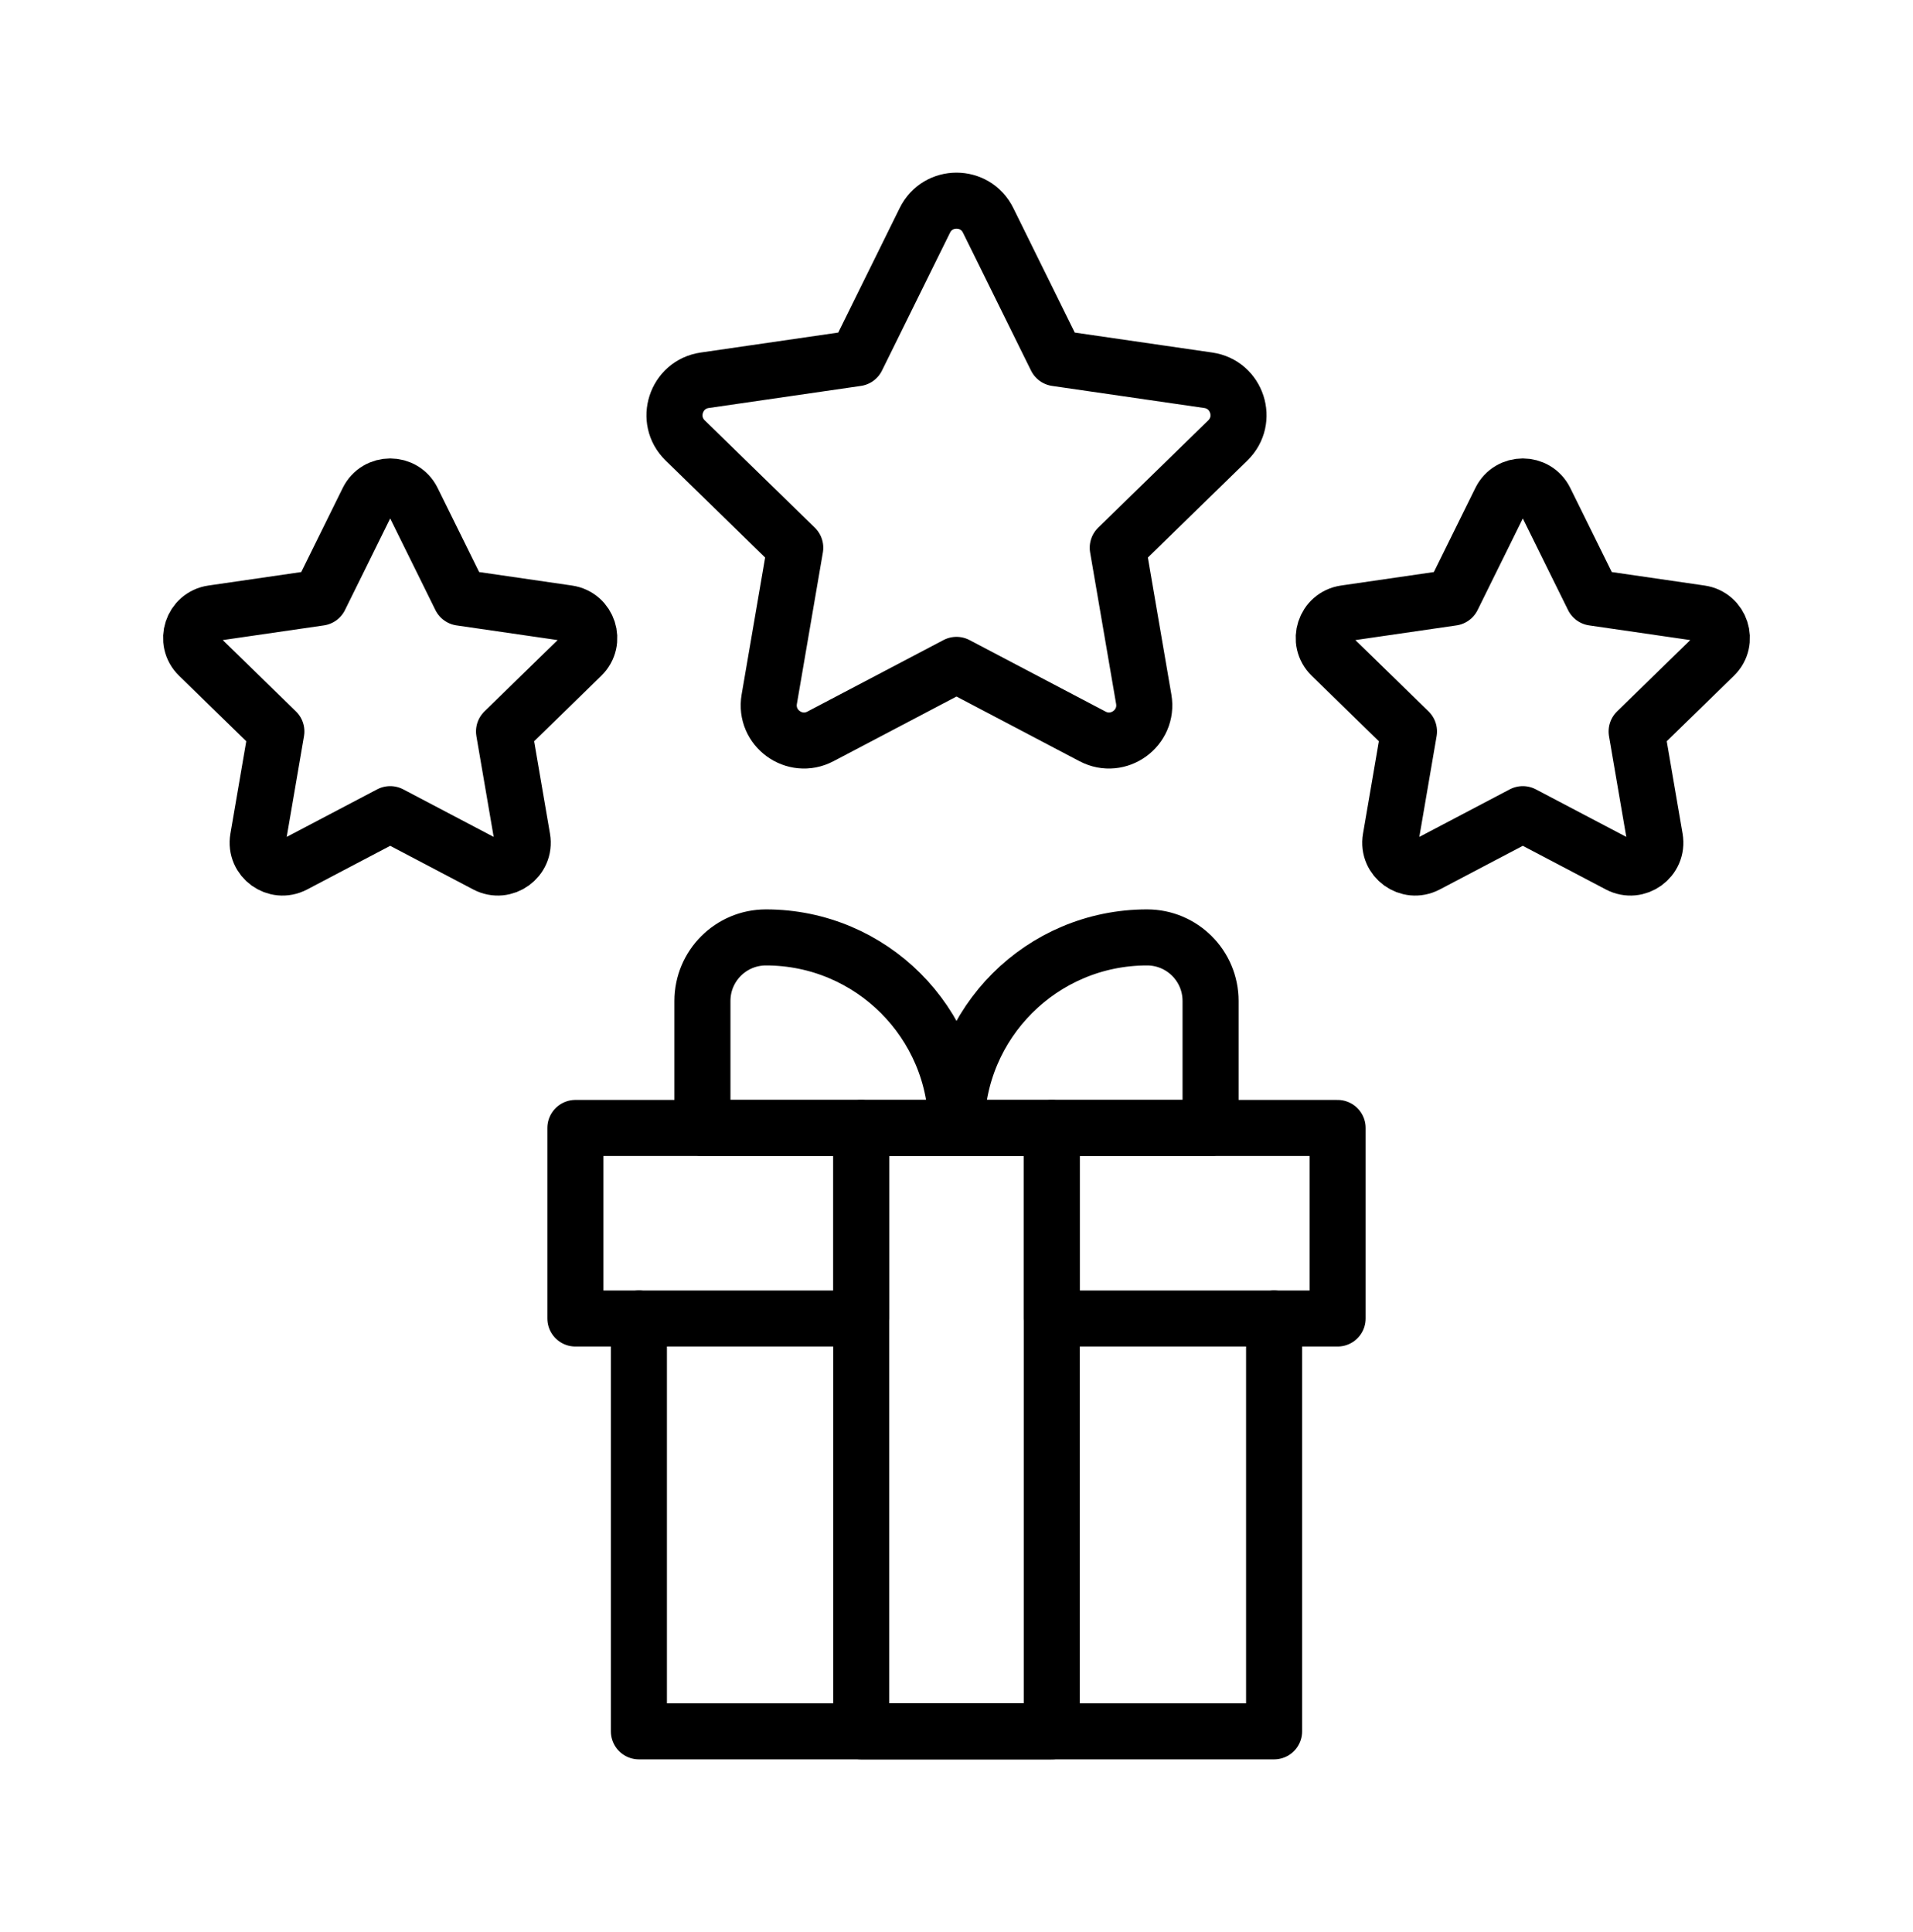
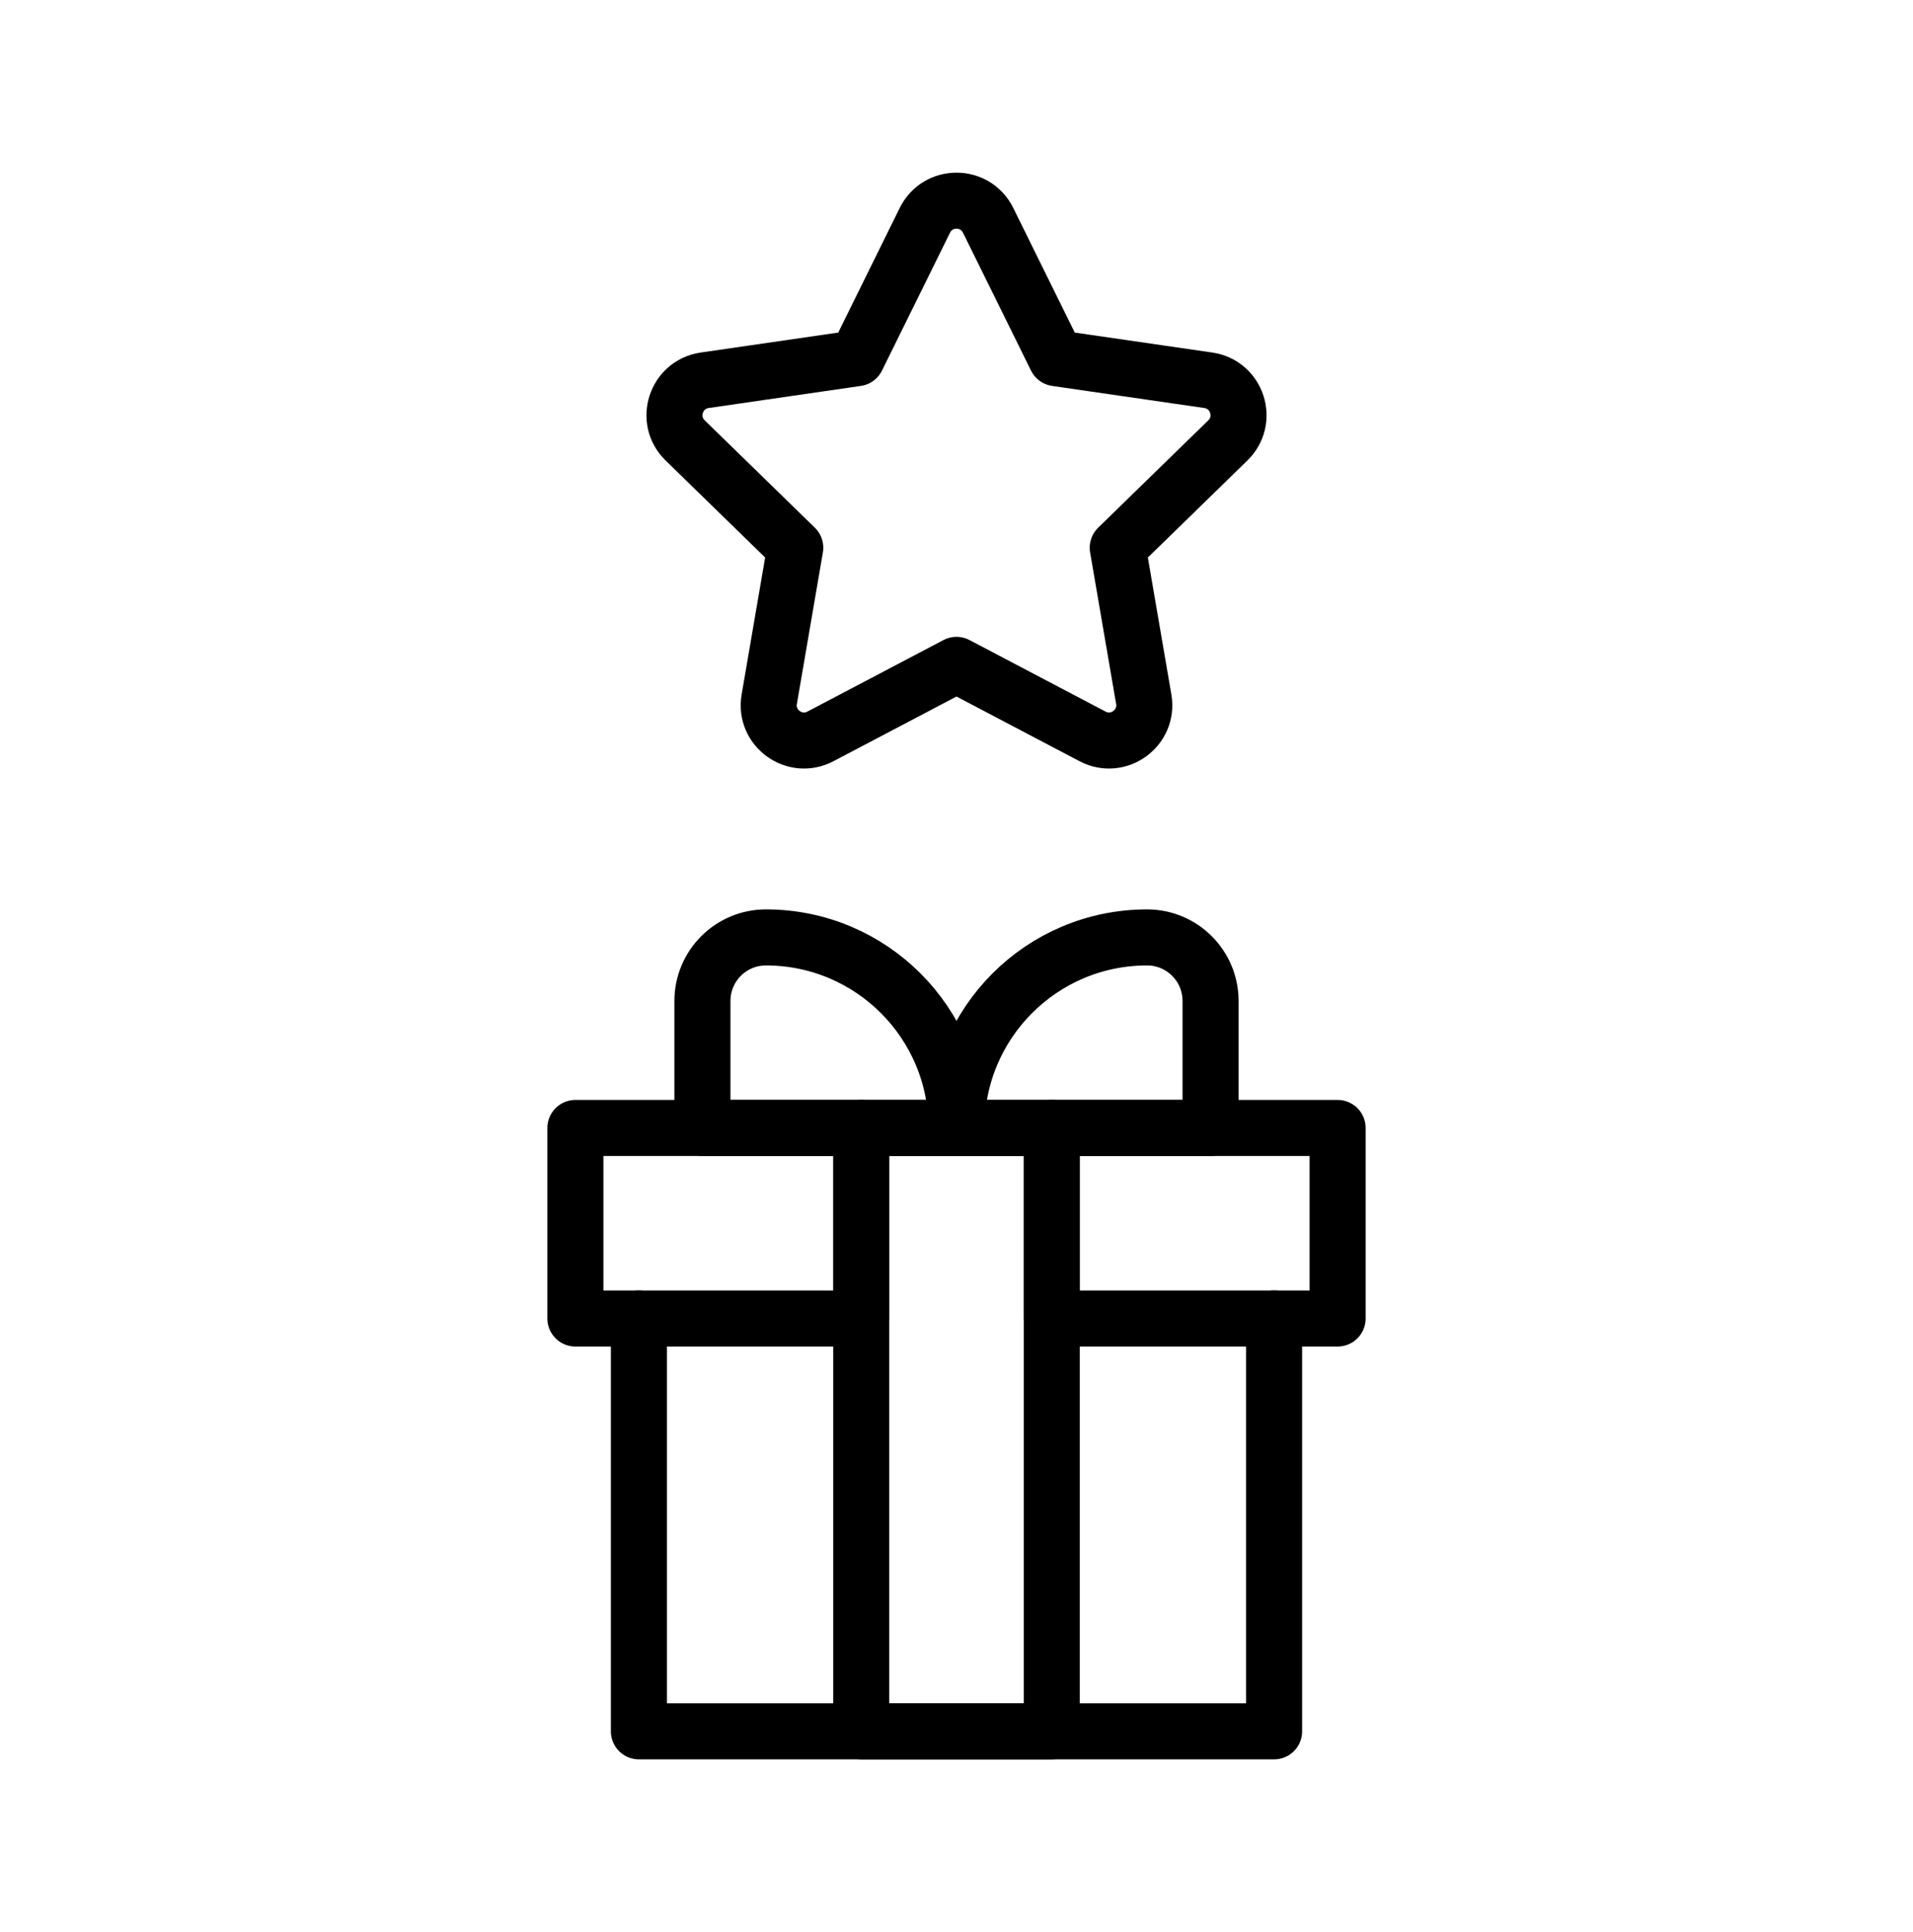
<svg xmlns="http://www.w3.org/2000/svg" width="100" height="101" viewBox="0 0 100 101" fill="none">
  <mask id="mask0_2187_6109" style="mask-type:luminance" maskUnits="userSpaceOnUse" x="7" y="8" width="86" height="86">
    <path d="M92.5 8H7.5V93.001H92.5V8Z" fill="white" />
  </mask>
  <g mask="url(#mask0_2187_6109)">
    <mask id="mask1_2187_6109" style="mask-type:luminance" maskUnits="userSpaceOnUse" x="7" y="8" width="86" height="86">
      <path d="M7.5 8.001H92.5V93.001H7.5V8.001Z" fill="white" />
    </mask>
    <g mask="url(#mask1_2187_6109)">
      <path d="M51.653 11.518L55.209 18.725L63.163 19.88C64.674 20.1 65.278 21.958 64.184 23.024L58.429 28.634L59.788 36.555C60.046 38.06 58.465 39.208 57.113 38.498L50 34.758L42.886 38.498C41.534 39.208 39.954 38.06 40.212 36.555L41.571 28.634L35.816 23.024C34.722 21.958 35.326 20.1 36.837 19.88L44.791 18.725L48.347 11.518C49.023 10.148 50.977 10.148 51.653 11.518Z" stroke="black" stroke-width="2.93" stroke-miterlimit="10" stroke-linecap="round" stroke-linejoin="round" />
-       <path d="M80.77 26.157L83.281 31.244L88.895 32.06C89.962 32.215 90.388 33.527 89.616 34.279L85.553 38.239L86.512 43.83C86.695 44.893 85.579 45.703 84.625 45.202L79.603 42.562L74.582 45.202C73.628 45.703 72.512 44.893 72.694 43.83L73.653 38.239L69.591 34.279C68.819 33.527 69.245 32.215 70.312 32.06L75.926 31.244L78.437 26.157C78.914 25.19 80.293 25.19 80.77 26.157Z" stroke="black" stroke-width="2.93" stroke-miterlimit="10" stroke-linecap="round" stroke-linejoin="round" />
-       <path d="M19.23 26.157L16.72 31.244L11.105 32.06C10.039 32.215 9.612 33.527 10.384 34.279L14.447 38.239L13.488 43.83C13.306 44.893 14.421 45.703 15.375 45.202L20.397 42.562L25.418 45.202C26.372 45.703 27.488 44.893 27.306 43.83L26.347 38.239L30.409 34.279C31.181 33.527 30.755 32.215 29.688 32.06L24.074 31.244L21.563 26.157C21.086 25.19 19.707 25.19 19.23 26.157Z" stroke="black" stroke-width="2.93" stroke-miterlimit="10" stroke-linecap="round" stroke-linejoin="round" />
      <path d="M66.602 68.928V90.51H33.398V68.928" stroke="black" stroke-width="2.93" stroke-miterlimit="10" stroke-linecap="round" stroke-linejoin="round" />
      <path d="M54.98 58.967H45.02V90.51H54.98V58.967Z" stroke="black" stroke-width="2.93" stroke-miterlimit="10" stroke-linecap="round" stroke-linejoin="round" />
      <path d="M59.961 49.006C54.46 49.006 50 53.466 50 58.967H63.281V52.327C63.281 50.493 61.795 49.006 59.961 49.006Z" stroke="black" stroke-width="2.93" stroke-miterlimit="10" stroke-linecap="round" stroke-linejoin="round" />
      <path d="M40.039 49.006C45.54 49.006 50 53.466 50 58.967H36.719V52.327C36.719 50.493 38.205 49.006 40.039 49.006Z" stroke="black" stroke-width="2.93" stroke-miterlimit="10" stroke-linecap="round" stroke-linejoin="round" />
      <path d="M45.02 58.967H30.078V68.928H45.02V58.967Z" stroke="black" stroke-width="2.93" stroke-miterlimit="10" stroke-linecap="round" stroke-linejoin="round" />
      <path d="M54.98 68.928H69.922V58.967H54.98V68.928Z" stroke="black" stroke-width="2.93" stroke-miterlimit="10" stroke-linecap="round" stroke-linejoin="round" />
    </g>
  </g>
</svg>